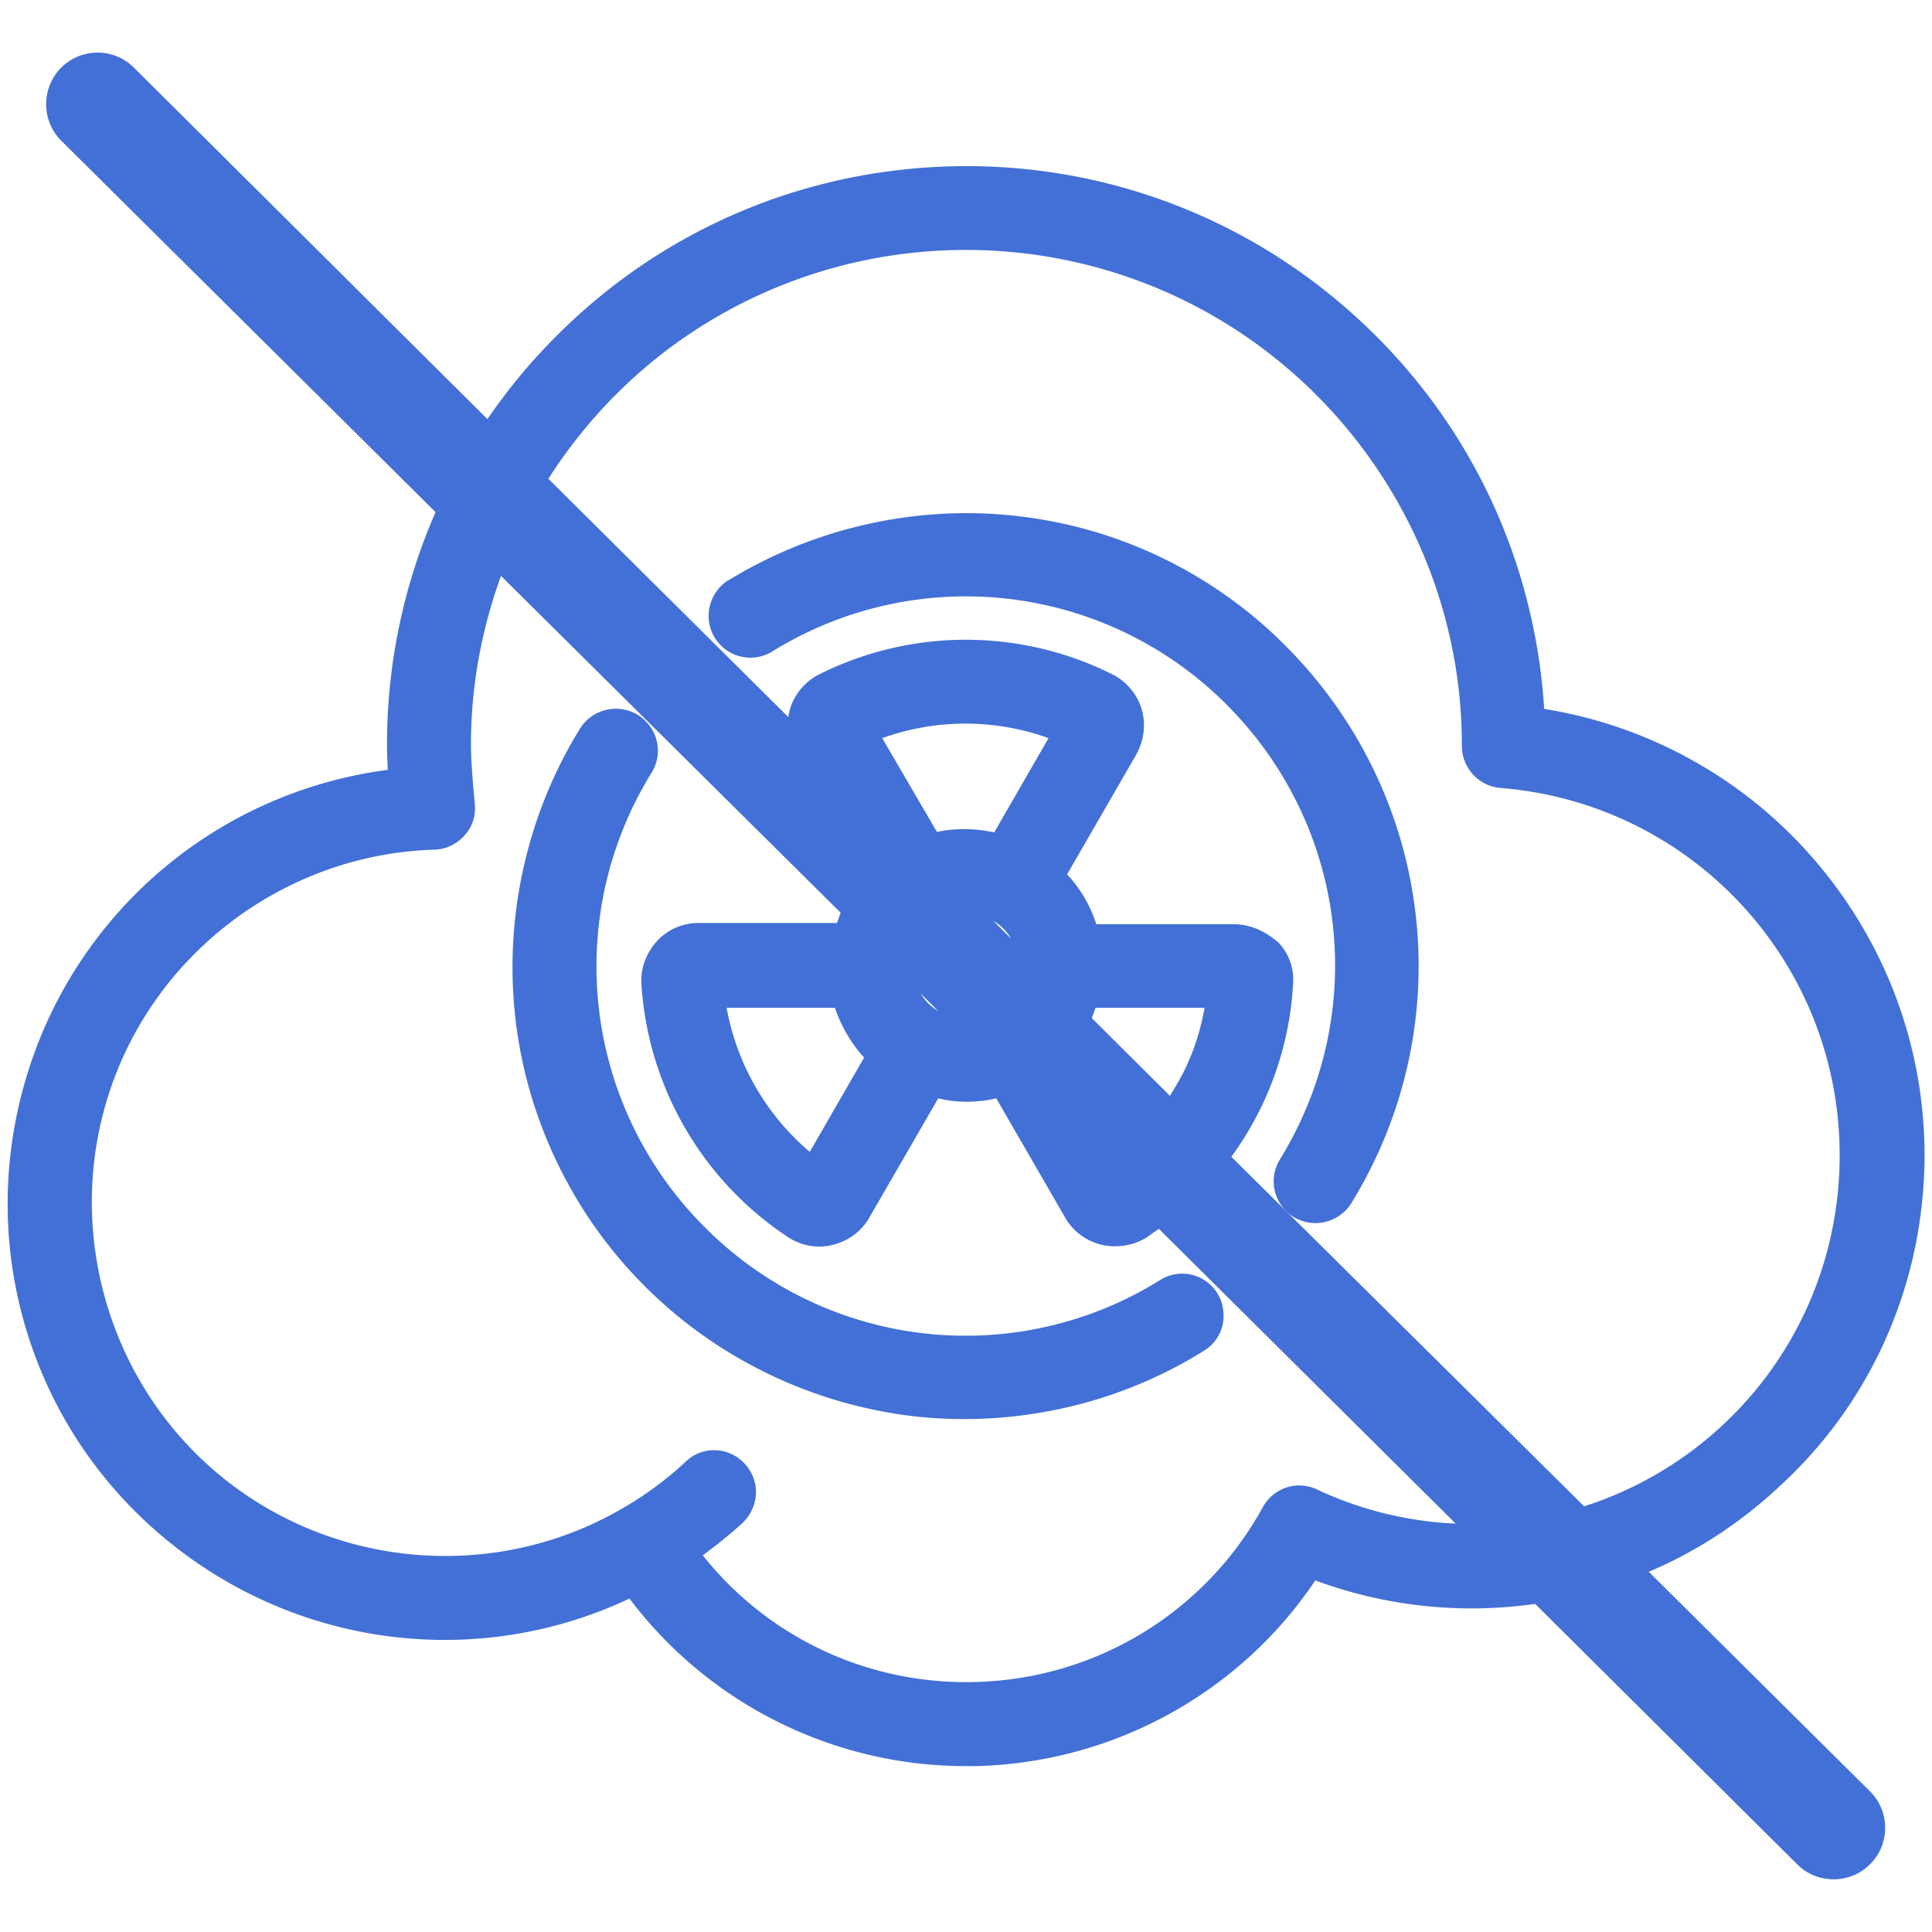
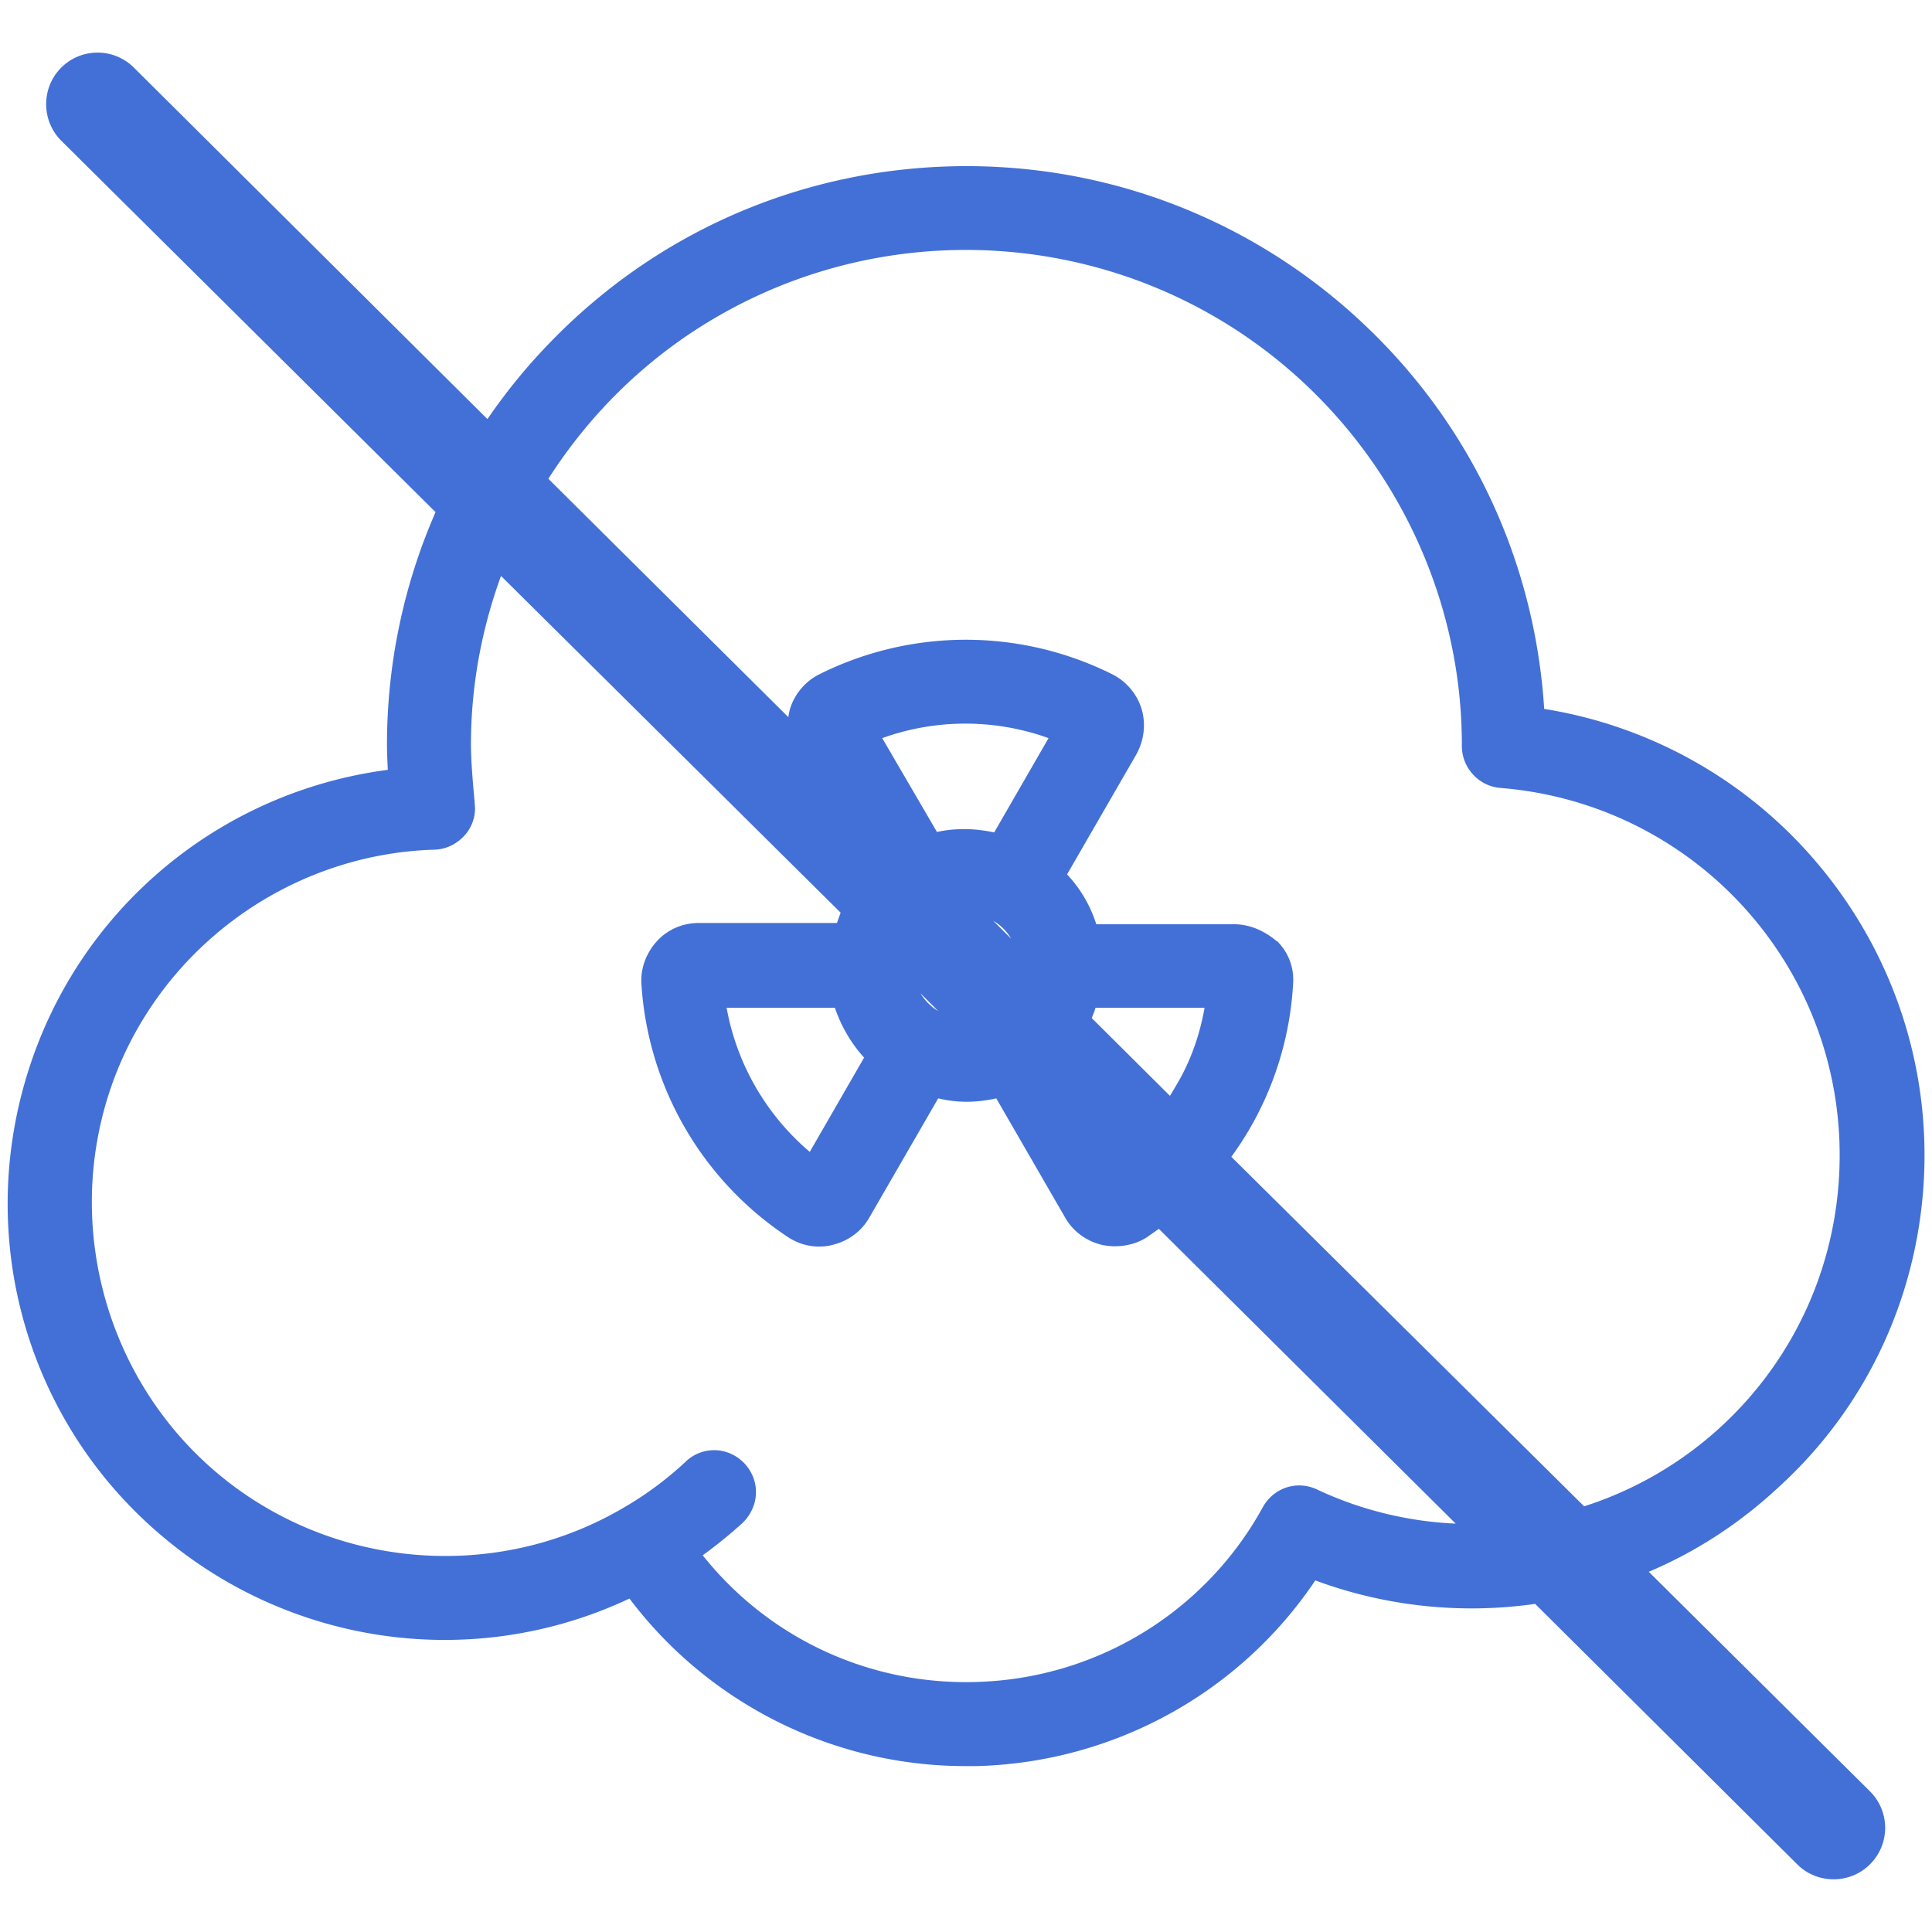
<svg xmlns="http://www.w3.org/2000/svg" id="Layer_1" x="0" y="0" version="1.1" viewBox="0 0 469.3 469.3" xml:space="preserve">
  <defs />
  <style>
    .st0{fill:#4370d6}
  </style>
  <path d="M467.2 288.5c2-27.8-6.6-55.1-24.1-76.8a109.45 109.45 0 00-68-39.5c-2.3-36.1-18-69.5-44.6-94.2-27-25.1-62.3-38.5-99.2-37.6S159.8 56.3 134 82.8c-5.8 5.9-11 12.3-15.6 19L32.5 16.4a12.5 12.5 0 00-17.7.1c-4.8 4.9-4.8 12.8.1 17.7l90.9 90.2C98.1 142 94 161.2 94 180.9c0 1.8.1 3.9.2 6.1-41.2 5.4-75.4 34.2-87.6 74-12.5 40.6.2 84.5 32.5 111.9 31.8 27.1 76.3 33.1 113.8 15.4 19.3 25.6 49.6 40.7 81.6 40.7h2.8c33.2-.9 63.8-17.7 82.2-45.1a109.4 109.4 0 0053.4 5.7l63.7 63.3c2.4 2.4 5.6 3.6 8.8 3.6a12.5 12.5 0 008.8-21.4l-53.7-53.3c11.6-4.9 22.3-11.9 31.7-20.7 20.7-18.9 33-44.8 35-72.6zm-287 81.6c2.7-2.5 4-6.2 3.2-9.8-.8-3.6-3.5-6.5-7-7.6-3.6-1.1-7.4-.1-10 2.5a83.7 83.7 0 01-15.2 11.2c-30.7 17.9-69.9 14.8-97.5-7.8-27.5-22.5-38.3-60.2-26.9-94 11.4-33.7 42.9-57 78.4-58.2 2.9 0 5.5-1.2 7.5-3.3s3-5.1 2.6-7.9v-.4c-.8-8.2-.9-12.1-.9-14 0-14.2 2.6-28 7.3-40.9l82.5 81.8c-.3.8-.6 1.7-.9 2.5h-33.6c-4 0-7.7 1.7-10.2 4.5s-3.9 6.4-3.7 10.2a79.68 79.68 0 0035.6 61.6c2.3 1.5 4.9 2.3 7.5 2.3 1.1 0 2.2-.1 3.3-.4 3.8-.9 7.1-3.3 9-6.7l16.7-28.9c4.6 1.1 9.2 1.1 14.1 0l16.7 28.9c1.9 3.4 5.2 5.8 9 6.7 3.8.8 7.8.1 10.8-1.8l3-2.1 72.1 71.6c-11.7-.5-23.3-3.4-33.7-8.3-4.9-2.3-10.6-.4-13.2 4.4a81.83 81.83 0 01-66.2 42.2c-27.1 1.9-53-9.5-69.8-30.6 3.3-2.4 6.5-5 9.5-7.7zm29.7-113.2l-13.2 22.9a59.88 59.88 0 01-20.2-35h26.3c1.5 4.4 3.9 8.6 7.1 12.1zm4.4-77.6c13-4.7 27.4-4.7 40.4 0l-13.2 22.9c-2.4-.5-4.8-.8-7.2-.8-2.3 0-4.5.2-6.7.7l-13.3-22.8zm31.3 48.7l-4.3-4.3c1.9 1.1 3.3 2.6 4.3 4.3zm-17.7 17.6c-1.8-1.1-3.2-2.5-4.3-4.3l4.3 4.3zm57.6 18.4c-.4.7-.9 1.5-1.3 2.2l-19-18.9c.3-.8.7-1.7.9-2.5h26.5c-1.2 6.8-3.5 13.3-7.1 19.2zm13.6 17a78.61 78.61 0 0015-42c.3-3.9-1.1-7.6-3.8-10.3 0 0-.1-.1-.2-.1-3.2-2.7-6.8-4.1-10.4-4.1h-33.4c-1.4-4.4-3.8-8.6-7.1-12.1l16.8-29.1c1.9-3.4 2.4-7.4 1.3-11.1-1.1-3.6-3.7-6.7-7.1-8.4a79.64 79.64 0 00-71.2 0c-3.4 1.7-6 4.8-7.1 8.4-.2.7-.3 1.3-.4 2l-58.3-57.9c10.3-16.1 24.3-29.8 41.4-39.6 37.2-21.4 83.3-21.3 120.4.2s60.2 61.5 60.1 104.3c0 5.3 4.1 9.8 9.4 10.2 48 3.9 84.2 44.7 82.3 92.8-1.5 38.5-27 70.5-62 81.7L299.1 281z" class="st0" />
-   <path d="M234.3 344.7c20.4 0 40.7-5.7 58-16.5 3.2-1.9 5.1-5.3 4.9-9a10.04 10.04 0 00-15.5-8.2 89.3 89.3 0 01-110.5-12.9 89.4 89.4 0 01-12.8-110.6c2.8-4.8 1.3-10.8-3.4-13.8-4.7-2.9-10.9-1.6-14 3.1-13 21-18.6 46-15.8 70.6 2.8 24.5 14 47.7 31.5 65.1 17.5 17.5 40.6 28.6 65.1 31.5 4.2.5 8.4.7 12.5.7zM247.5 125.4c-24.5-2.9-49.6 2.7-70.6 15.6h-.1c-4.7 3.1-6 9.2-3.2 13.9 2.9 4.7 9.1 6.3 13.9 3.4A89.4 89.4 0 01298 171.2c29.5 29.6 34.8 75 12.8 110.6-2.8 4.8-1.3 10.8 3.4 13.8 1.7 1 3.5 1.5 5.3 1.5 3.3 0 6.6-1.6 8.6-4.6 26.9-43.5 20.4-99.3-15.8-135.6a109.08 109.08 0 00-64.8-31.5z" class="st0" />
</svg>